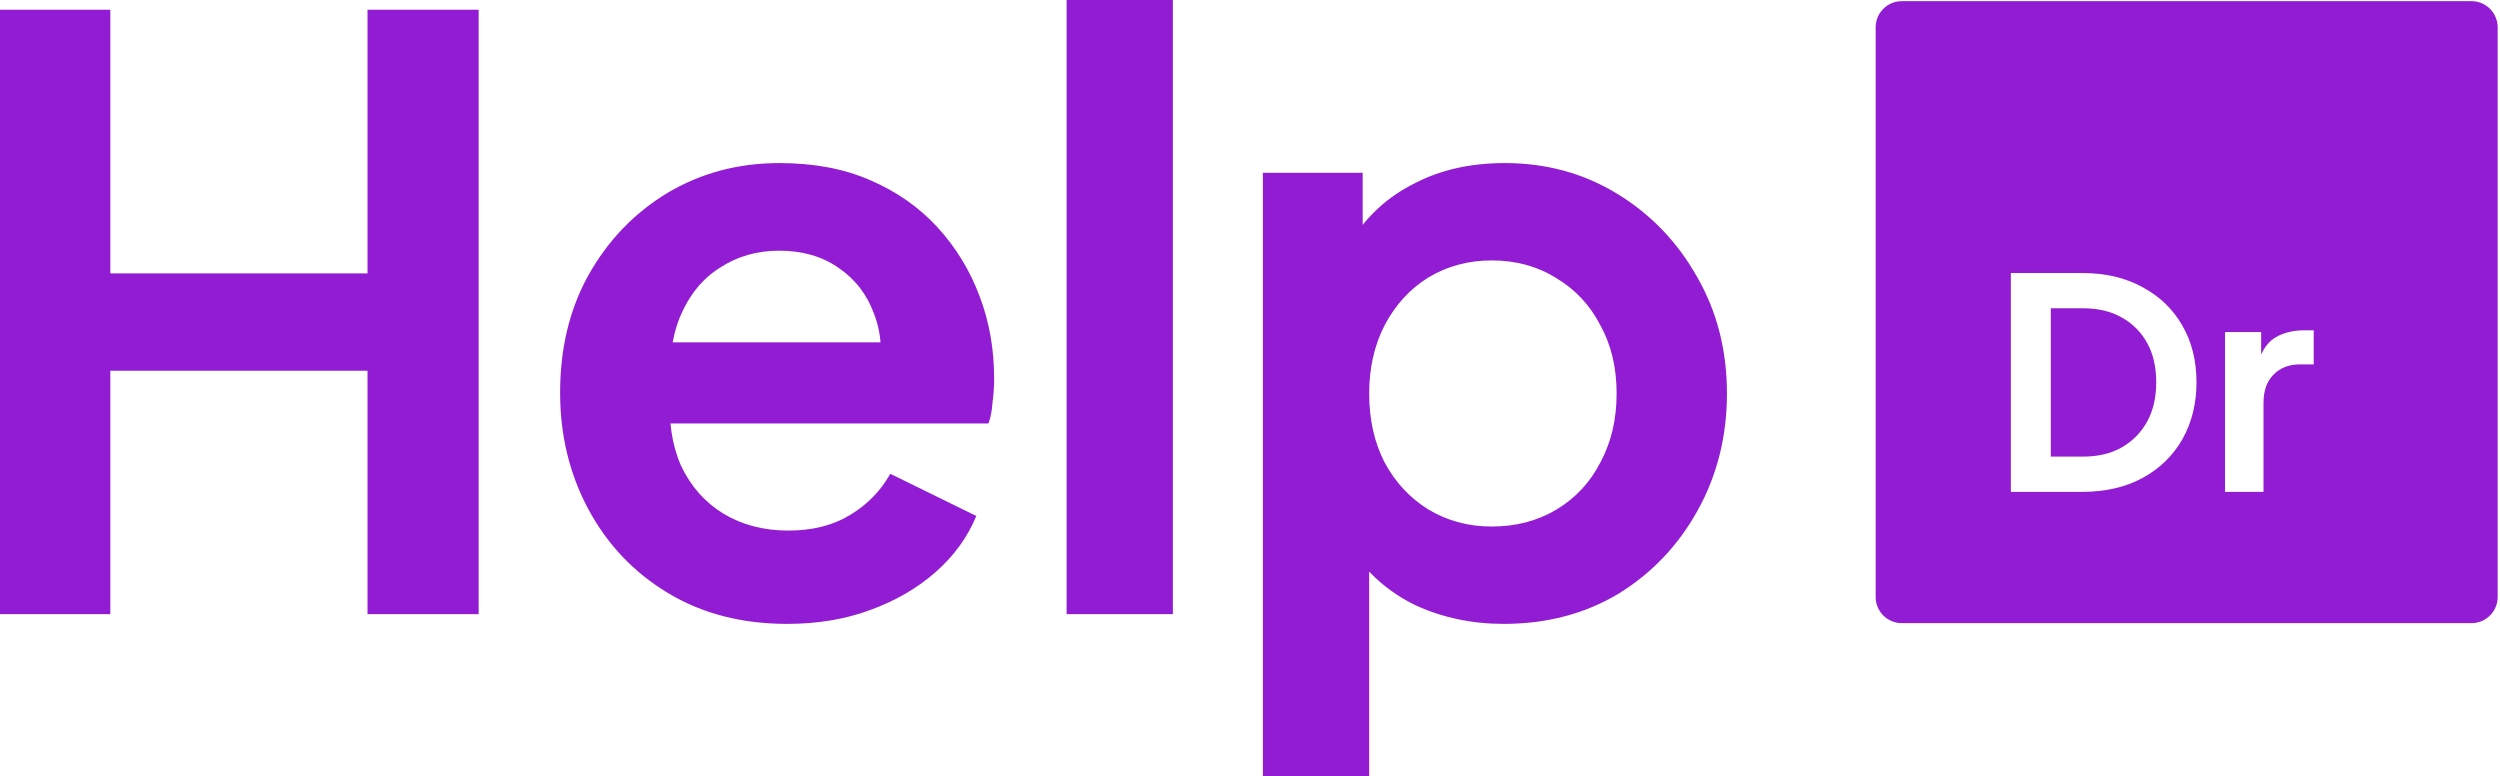
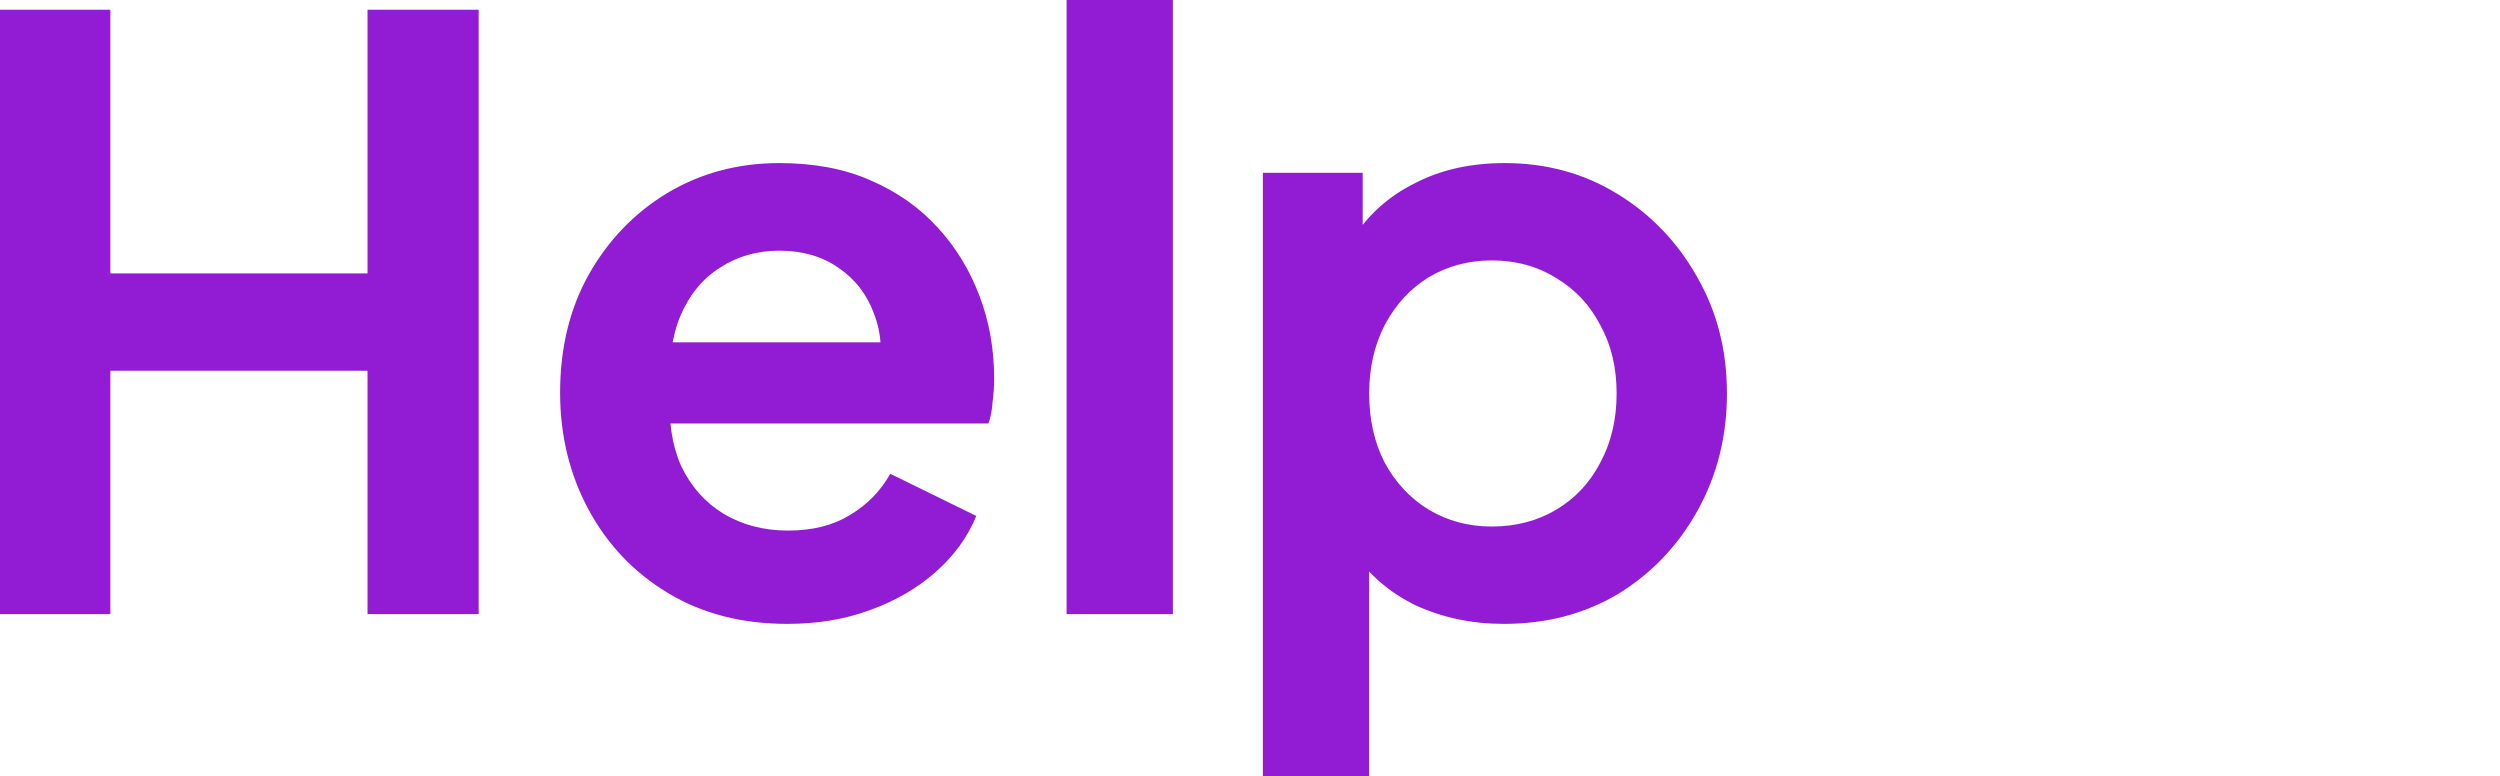
<svg xmlns="http://www.w3.org/2000/svg" width="161" height="50" viewBox="0 0 161 50" fill="none">
-   <path fill-rule="evenodd" clip-rule="evenodd" d="M160.849 38.449C160.849 39.378 160.094 40.131 159.165 40.131H122.475C121.546 40.131 120.793 39.378 120.793 38.449V1.758C120.793 0.829 121.546 0.075 122.475 0.075H159.165C160.094 0.075 160.849 0.829 160.849 1.758V38.449ZM145.619 22.832V21.385H143.291V31.675H145.77V25.944C145.77 25.162 145.985 24.556 146.414 24.128C146.841 23.687 147.41 23.466 148.115 23.466H149.003V21.272H148.399C147.68 21.272 147.061 21.423 146.545 21.726C146.159 21.957 145.848 22.326 145.619 22.832ZM129.498 31.675H134.095C135.583 31.675 136.875 31.379 137.973 30.786C139.082 30.181 139.94 29.348 140.545 28.289C141.149 27.217 141.454 25.994 141.454 24.62C141.454 23.233 141.149 22.015 140.545 20.969C139.94 19.91 139.082 19.084 137.973 18.491C136.875 17.886 135.583 17.583 134.095 17.583H129.498V31.675ZM132.071 29.405V19.853H134.152C135.11 19.853 135.936 20.048 136.629 20.439C137.336 20.83 137.884 21.379 138.275 22.085C138.666 22.791 138.861 23.636 138.861 24.62C138.861 25.591 138.666 26.436 138.275 27.154C137.884 27.86 137.336 28.415 136.629 28.819C135.936 29.21 135.11 29.405 134.152 29.405H132.071Z" fill="#921CD4" />
  <path d="M0 39.551V0.627H7.106V17.607H23.668V0.627H30.826V39.551H23.668V23.877H7.106V39.551H0ZM50.7 40.178C47.774 40.178 45.214 39.516 43.02 38.192C40.825 36.869 39.119 35.075 37.9 32.811C36.681 30.547 36.071 28.039 36.071 25.287C36.071 22.431 36.681 19.906 37.9 17.712C39.154 15.482 40.843 13.723 42.968 12.435C45.127 11.146 47.531 10.502 50.178 10.502C52.407 10.502 54.357 10.867 56.029 11.599C57.736 12.33 59.181 13.34 60.366 14.629C61.55 15.918 62.456 17.398 63.083 19.07C63.709 20.707 64.023 22.483 64.023 24.399C64.023 24.887 63.988 25.392 63.919 25.914C63.884 26.437 63.797 26.89 63.657 27.273H41.714V22.048H59.791L56.552 24.504C56.865 22.901 56.778 21.473 56.291 20.219C55.838 18.965 55.071 17.973 53.992 17.241C52.947 16.51 51.675 16.144 50.178 16.144C48.75 16.144 47.478 16.51 46.364 17.241C45.249 17.938 44.396 18.983 43.803 20.376C43.246 21.735 43.037 23.389 43.177 25.34C43.037 27.081 43.264 28.631 43.856 29.99C44.483 31.313 45.388 32.341 46.573 33.072C47.792 33.804 49.185 34.169 50.752 34.169C52.32 34.169 53.643 33.838 54.723 33.177C55.838 32.515 56.709 31.627 57.335 30.512L62.874 33.229C62.316 34.587 61.446 35.789 60.261 36.834C59.077 37.879 57.666 38.697 56.029 39.289C54.427 39.882 52.651 40.178 50.7 40.178ZM68.689 39.551V0H75.533V39.551H68.689ZM81.33 50V11.129H87.757V16.771L87.13 15.361C88.105 13.828 89.428 12.644 91.1 11.808C92.772 10.937 94.705 10.502 96.9 10.502C99.582 10.502 102.002 11.163 104.162 12.487C106.322 13.81 108.028 15.587 109.282 17.816C110.571 20.045 111.215 22.553 111.215 25.34C111.215 28.091 110.588 30.599 109.334 32.863C108.081 35.127 106.374 36.921 104.214 38.245C102.055 39.533 99.599 40.178 96.847 40.178C94.793 40.178 92.894 39.777 91.153 38.976C89.446 38.14 88.088 36.956 87.077 35.423L88.175 34.065V50H81.33ZM96.064 33.908C97.631 33.908 99.024 33.542 100.244 32.811C101.463 32.079 102.403 31.069 103.065 29.781C103.761 28.492 104.11 27.012 104.11 25.34C104.11 23.668 103.761 22.205 103.065 20.951C102.403 19.662 101.463 18.652 100.244 17.921C99.024 17.154 97.631 16.771 96.064 16.771C94.566 16.771 93.208 17.137 91.989 17.868C90.804 18.6 89.864 19.627 89.167 20.951C88.505 22.24 88.175 23.703 88.175 25.34C88.175 27.012 88.505 28.492 89.167 29.781C89.864 31.069 90.804 32.079 91.989 32.811C93.208 33.542 94.566 33.908 96.064 33.908Z" fill="#921CD4" />
</svg>